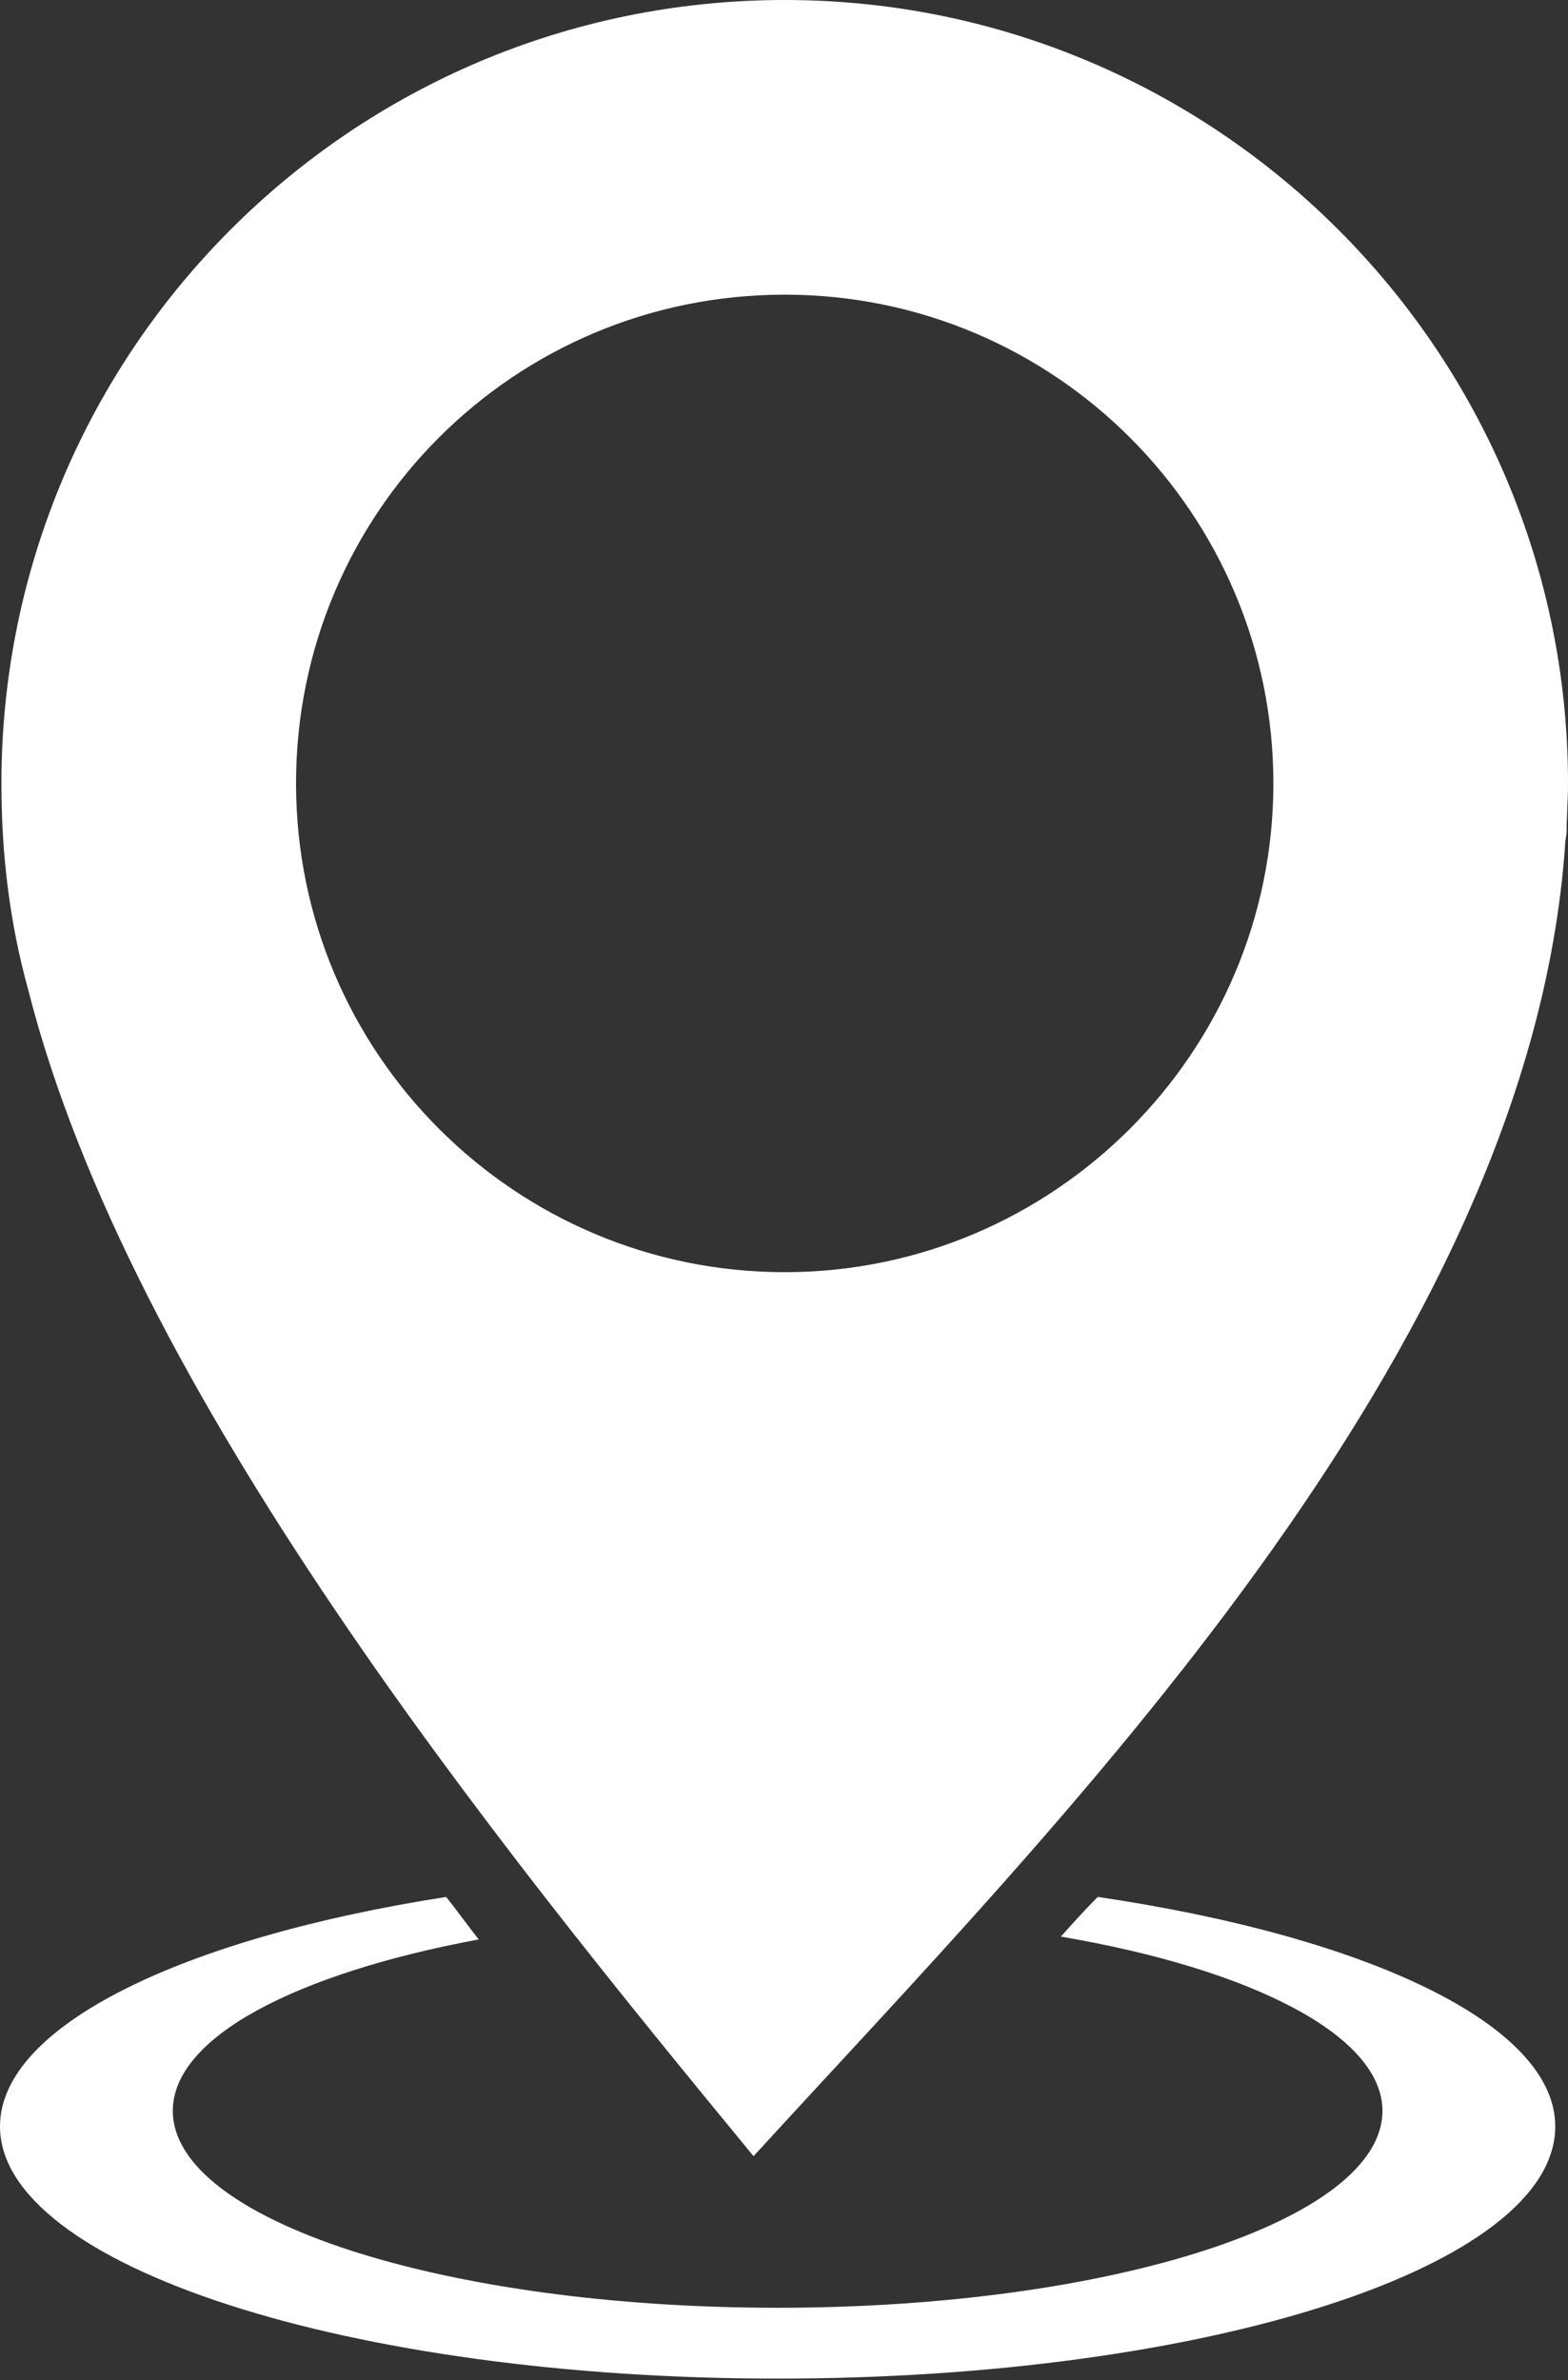
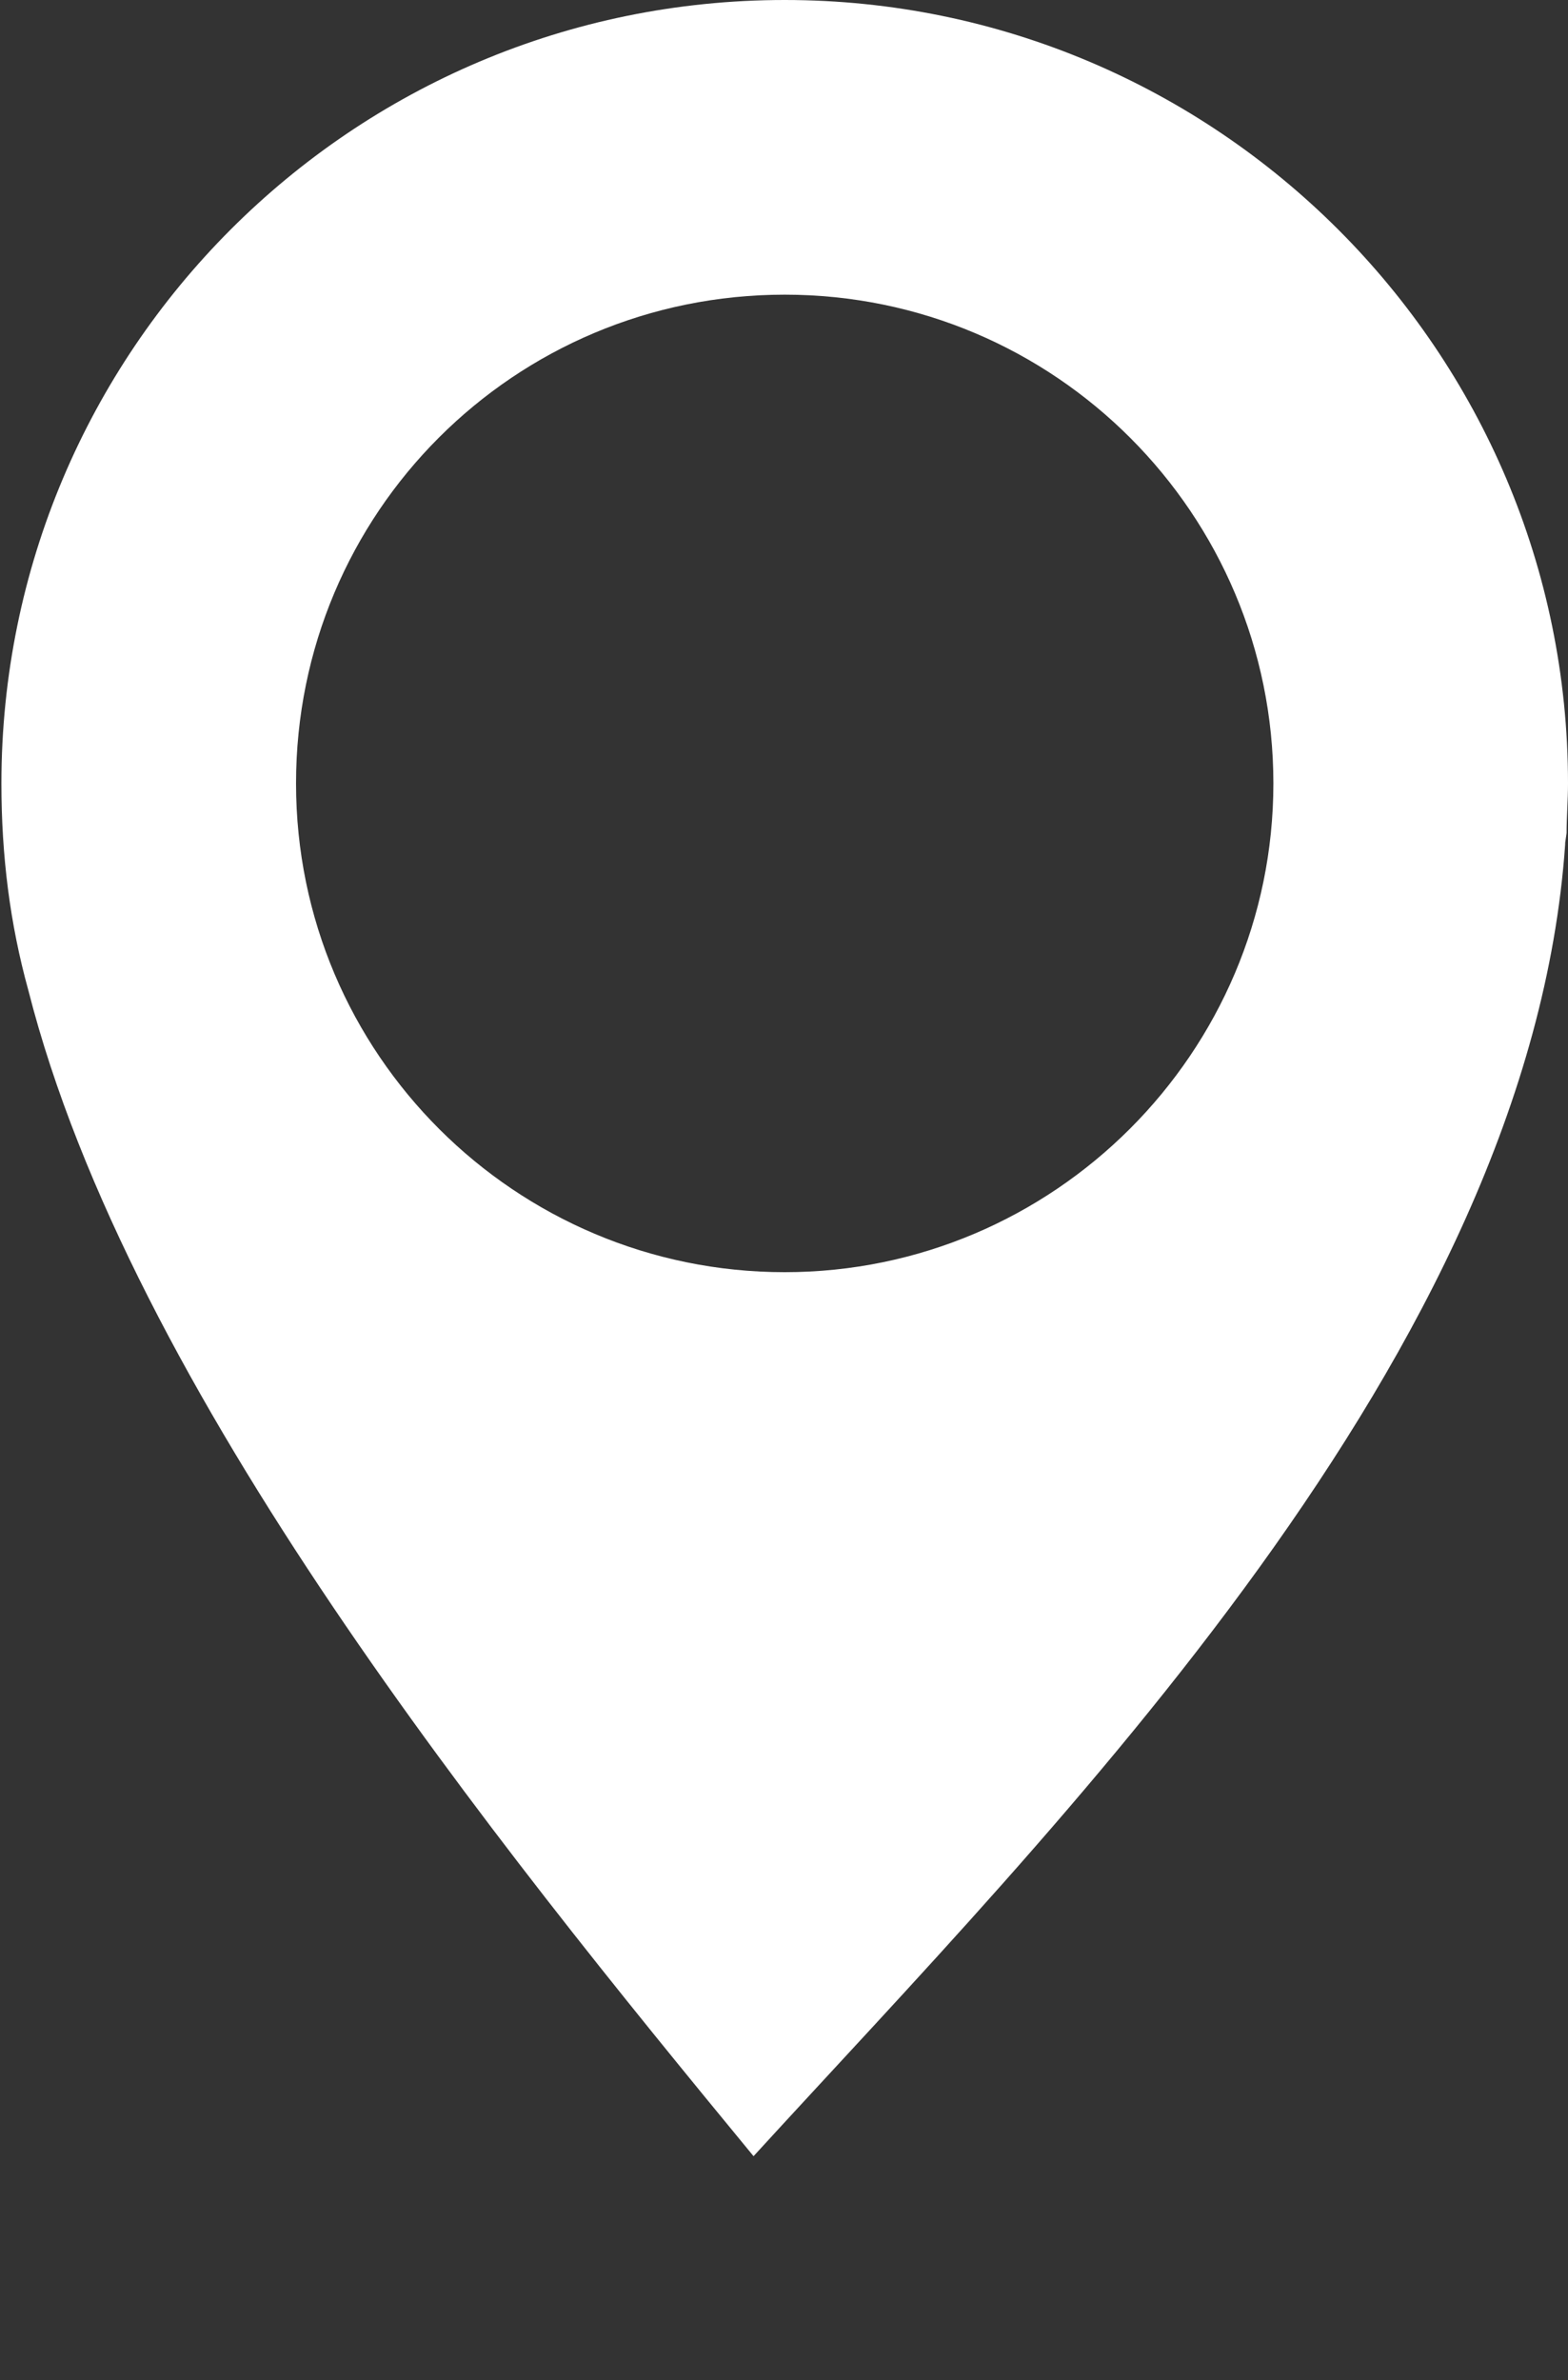
<svg xmlns="http://www.w3.org/2000/svg" version="1.1" id="Layer_1" x="0px" y="0px" viewBox="0 0 110.7 168" style="enable-background:new 0 0 110.7 168;" xml:space="preserve">
  <rect x="0" y="0" width="110.7" height="168" fill="#333333" stroke="none" />
  <style type="text/css">
	.st0{fill-rule:evenodd;clip-rule:evenodd;fill:#FFFFFF;}
</style>
-   <path class="st0" d="M77.5,133.9c19,2.8,32.3,9,32.3,16.2c0,9.9-24.6,17.8-54.9,17.8c-30.3,0-54.9-8-54.9-17.8  c0-7.1,12.9-13.3,31.5-16.2c0.8,1,1.5,2,2.3,3c-12.9,2.4-21.6,6.9-21.6,12.1c0,7.7,19.1,13.9,42.7,13.9s42.7-6.2,42.7-13.9  c0-5.3-9.2-10-22.7-12.3C75.7,135.8,76.6,134.8,77.5,133.9" />
  <path class="st0" d="M55.4,20.8c19.1,0,34.5,15.5,34.5,34.5S74.4,89.8,55.4,89.8S20.9,74.4,20.9,55.3S36.3,20.8,55.4,20.8 M55.4,0  c30.5,0,55.3,24.8,55.3,55.3c0,1.2-0.1,2.4-0.1,3.5l0,0l-0.1,0.7v0.1c-2.5,36-36,69.3-57.3,92.6C35,130.1,9.2,98.2,2,69.9  c-1.3-4.7-1.9-9.5-1.9-14.6C0.1,24.8,24.8,0,55.4,0z" />
</svg>